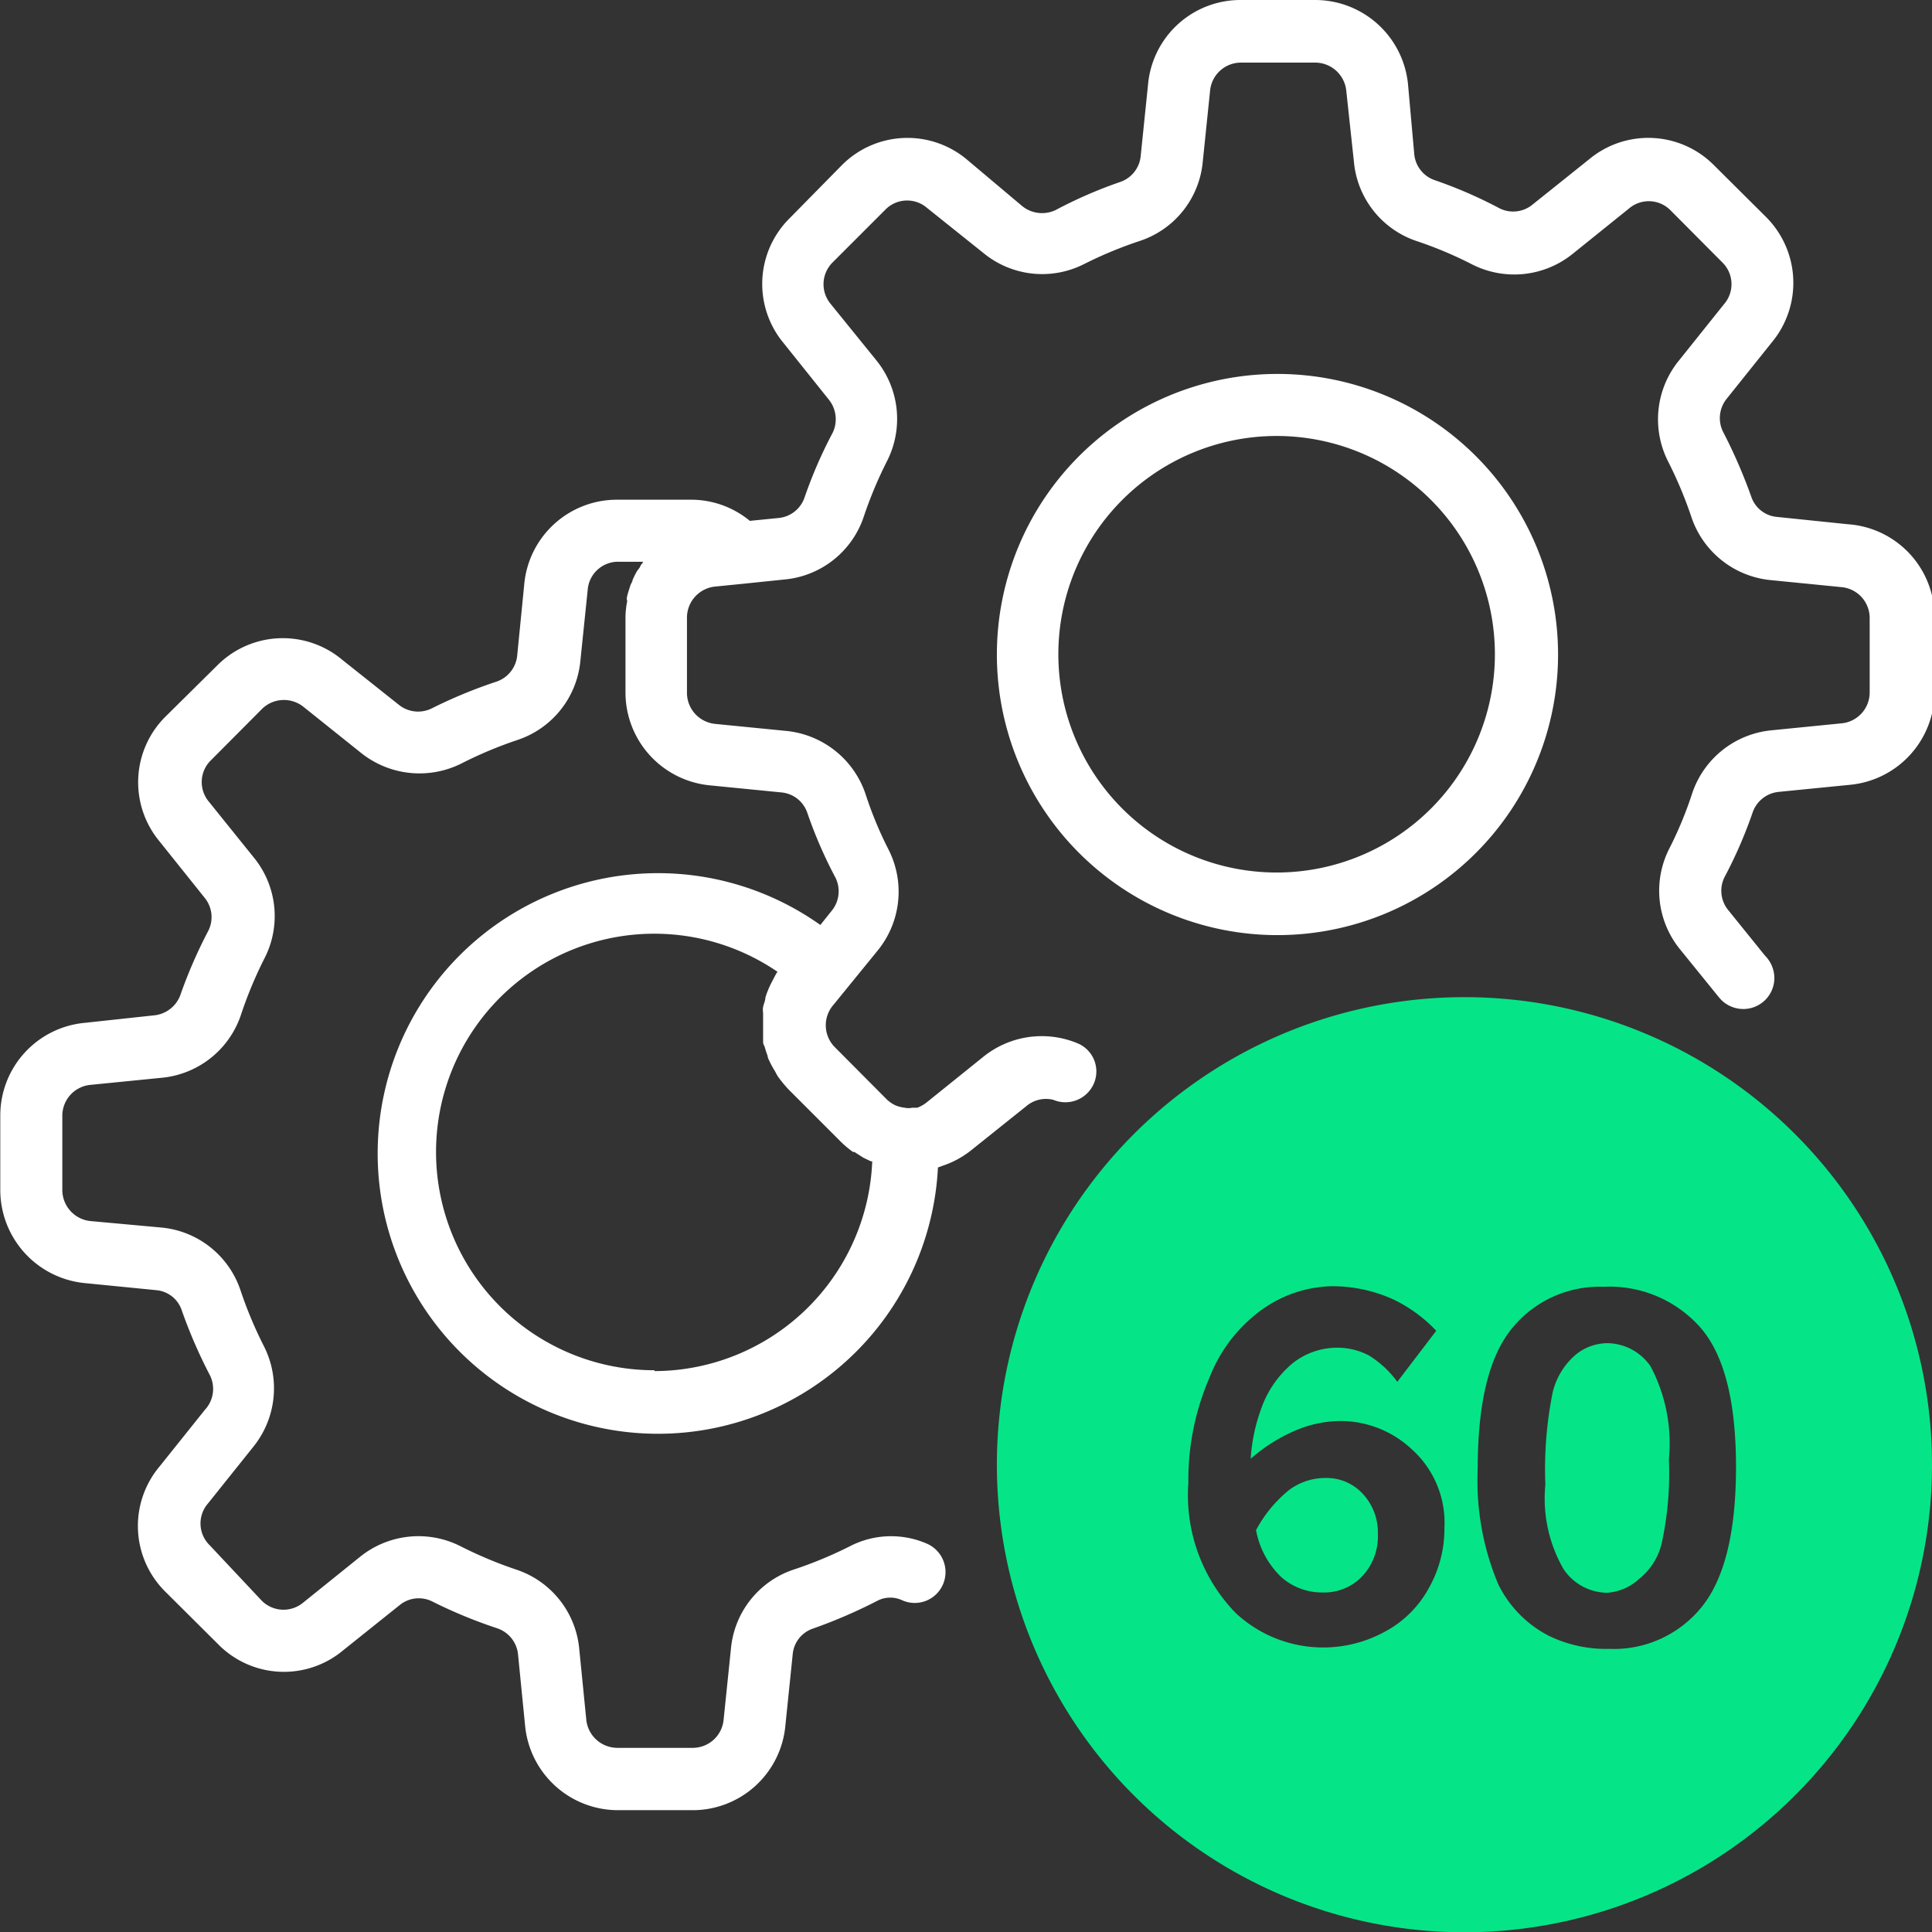
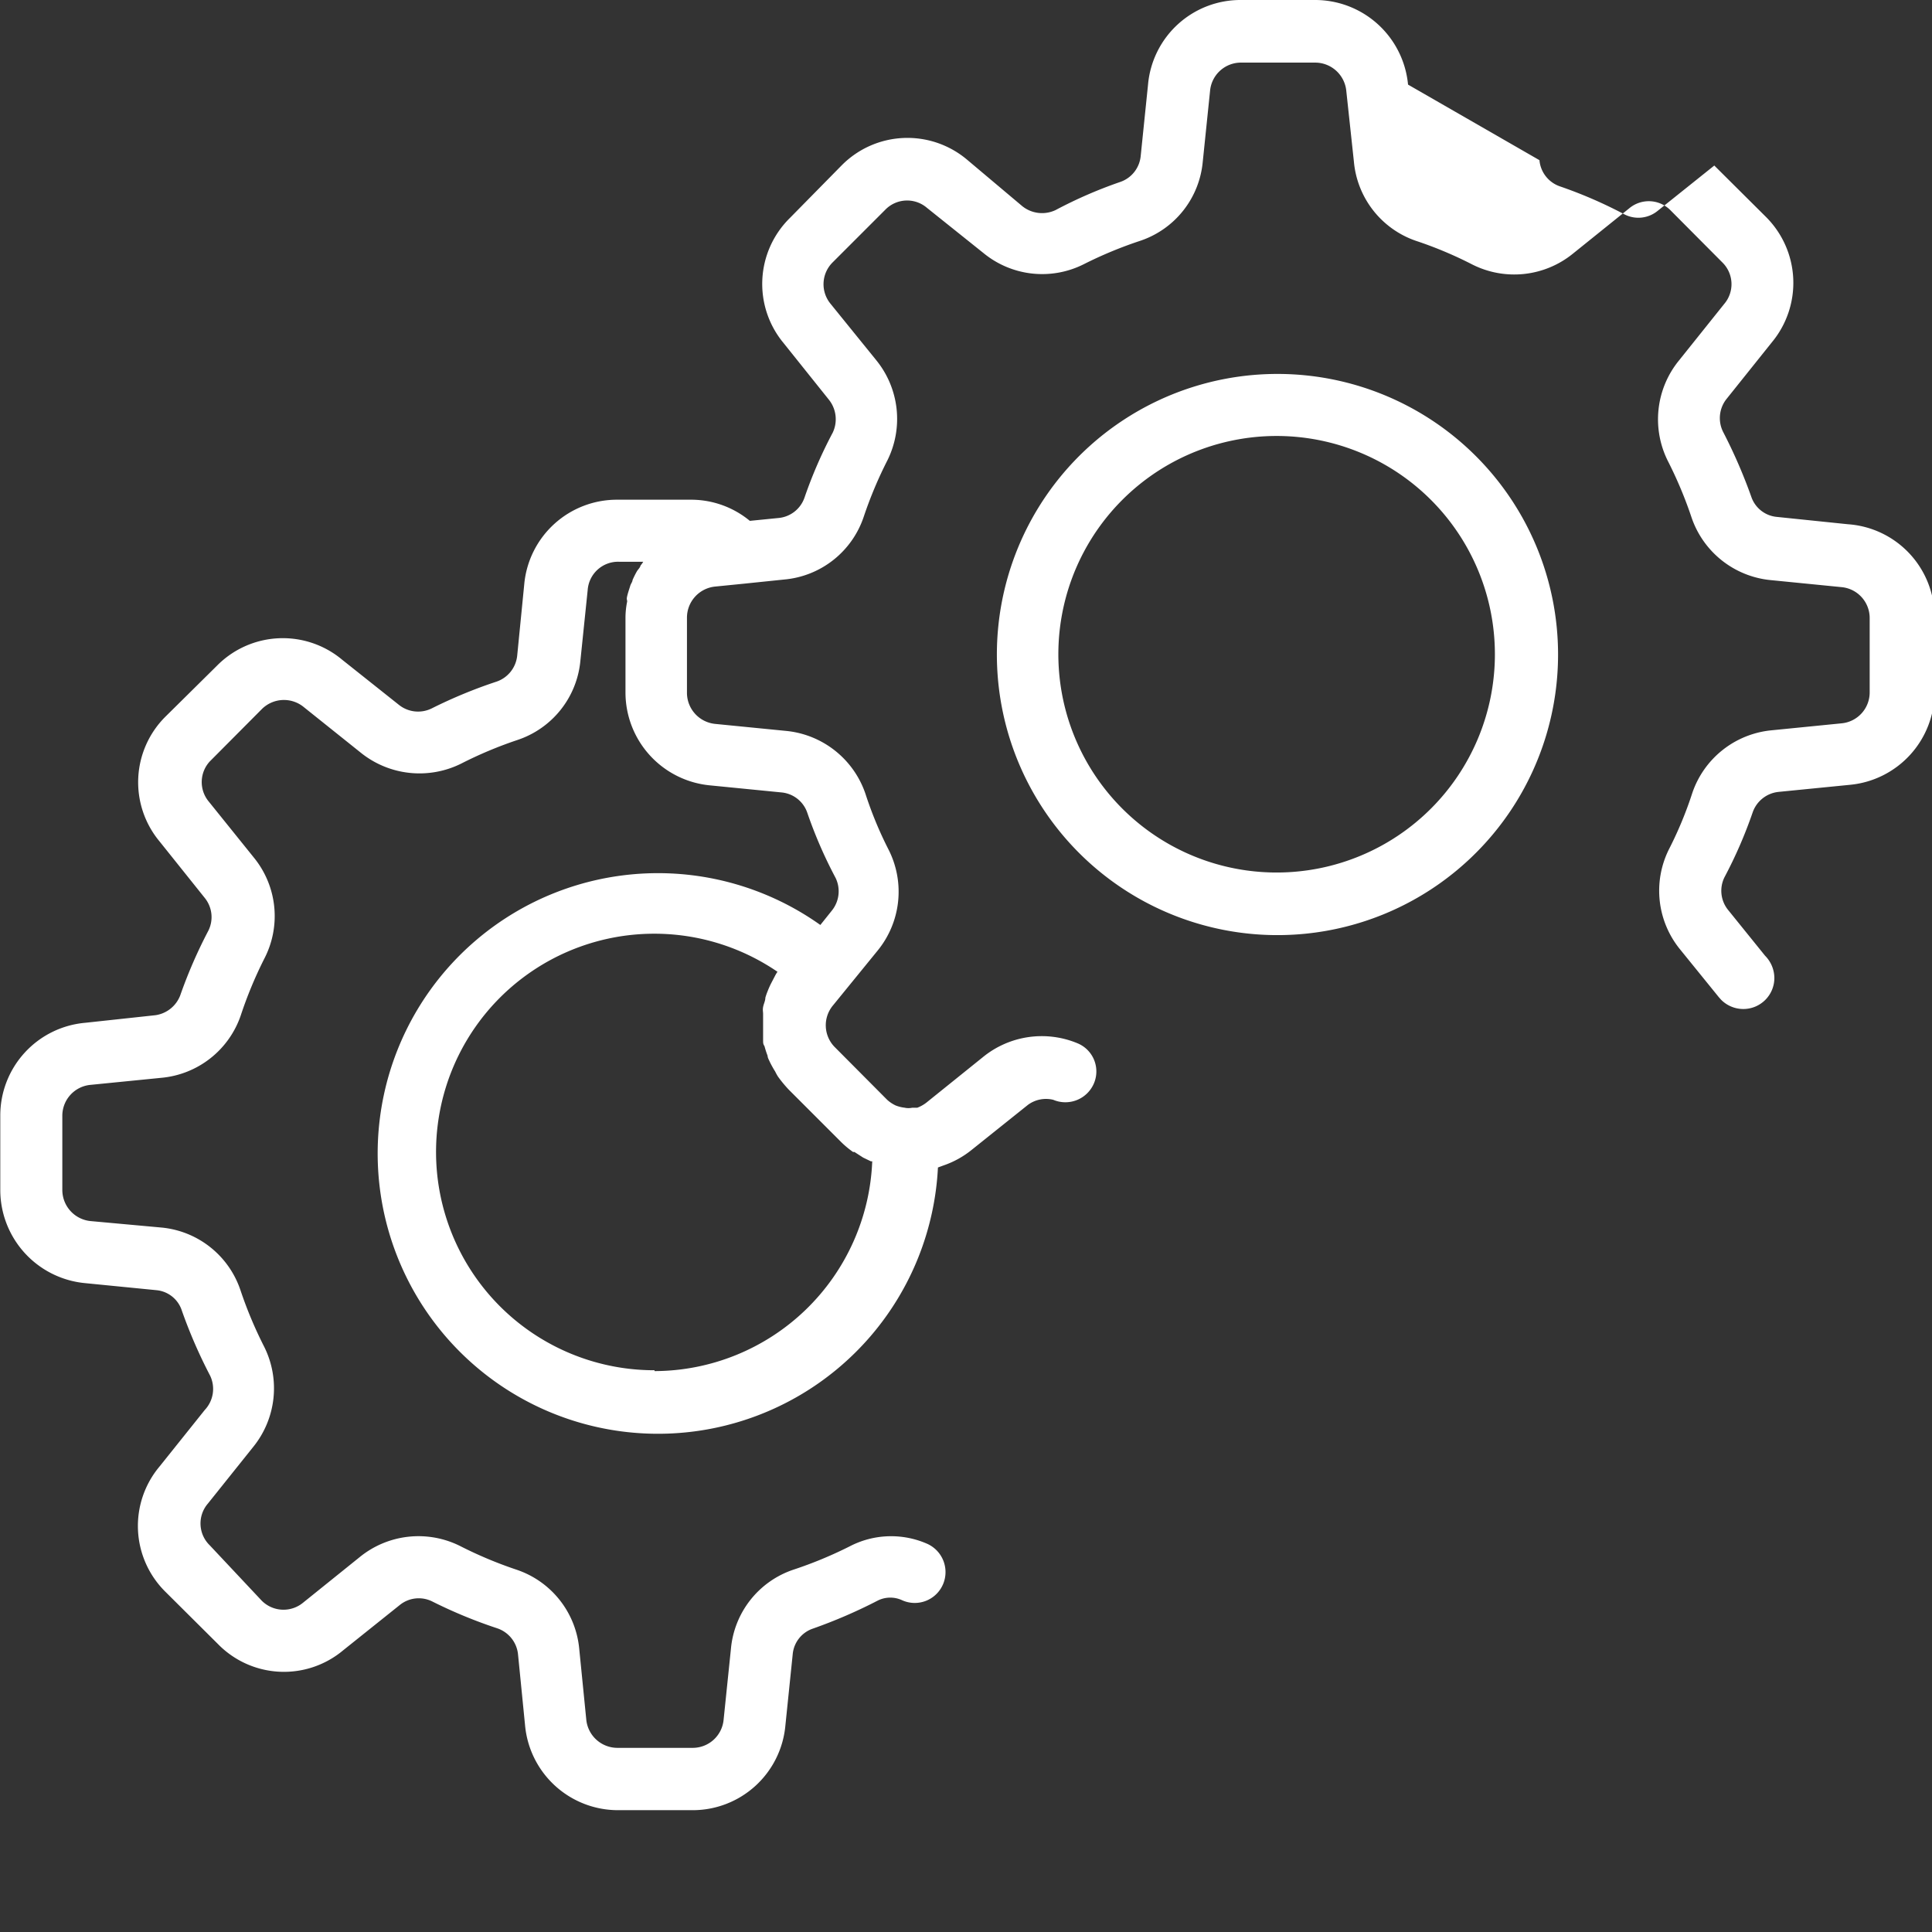
<svg xmlns="http://www.w3.org/2000/svg" id="Layer_1" data-name="Layer 1" width="68.51" height="68.51" viewBox="0 0 68.51 68.51">
  <rect x="0" y="0" width="68.51" height="68.51" fill="#333333" stroke="none" />
  <defs>
    <style>.cls-1{fill:#fff;}.cls-2{fill:#05e587;}</style>
  </defs>
  <g id="Group_412" data-name="Group 412">
    <g id="Group_410" data-name="Group 410">
-       <path id="Path_351" data-name="Path 351" class="cls-1" d="M65.52,18.59,63,18.33a1.06,1.06,0,0,1-.91-.72,18.58,18.58,0,0,0-1-2.3,1.09,1.09,0,0,1,.13-1.17l1.6-2a3.3,3.3,0,0,0-.21-4.45L60.78,5.87a3.28,3.28,0,0,0-4.44-.22l-2,1.6a1.08,1.08,0,0,1-1.17.14,16,16,0,0,0-2.3-1,1.08,1.08,0,0,1-.73-.93L49.92,3a3.31,3.31,0,0,0-3.3-3H44a3.29,3.29,0,0,0-3.3,3l-.26,2.53a1.08,1.08,0,0,1-.72.92,16,16,0,0,0-2.3,1,1.12,1.12,0,0,1-1.18-.14L34.28,5.66a3.28,3.28,0,0,0-4.45.21L28,7.73a3.28,3.28,0,0,0-.22,4.44l1.6,2a1.11,1.11,0,0,1,.14,1.17,16,16,0,0,0-1,2.3,1.08,1.08,0,0,1-.94.73l-1,.1a3.27,3.27,0,0,0-2.1-.75H21.88a3.3,3.3,0,0,0-3.3,3l-.25,2.53a1.09,1.09,0,0,1-.73.92,17.12,17.12,0,0,0-2.3.95,1.09,1.09,0,0,1-1.17-.13l-2-1.59a3.28,3.28,0,0,0-4.45.21L5.87,25.4a3.28,3.28,0,0,0-.22,4.44l1.6,2A1.08,1.08,0,0,1,7.38,33a17.12,17.12,0,0,0-1,2.3A1.11,1.11,0,0,1,5.5,36L3,36.27a3.3,3.3,0,0,0-3,3.3V42.2a3.32,3.32,0,0,0,3,3.3l2.53.25a1.05,1.05,0,0,1,.91.73,17.73,17.73,0,0,0,1,2.3A1.09,1.09,0,0,1,7.25,50l-1.6,2a3.28,3.28,0,0,0,.21,4.45l1.86,1.85a3.27,3.27,0,0,0,4.44.22l2-1.6a1.07,1.07,0,0,1,1.16-.13,17.12,17.12,0,0,0,2.3.95,1.09,1.09,0,0,1,.74.93l.25,2.52a3.31,3.31,0,0,0,3.3,3h2.63a3.3,3.3,0,0,0,3.3-3l.26-2.53a1.06,1.06,0,0,1,.72-.91,18.1,18.1,0,0,0,2.31-1,1,1,0,0,1,.86,0,1.09,1.09,0,0,0,1.44-.57h0a1.1,1.1,0,0,0-.57-1.44h0a3.18,3.18,0,0,0-2.73.09,14.66,14.66,0,0,1-2,.83,3.27,3.27,0,0,0-2.22,2.8l-.26,2.52a1.1,1.1,0,0,1-1.1,1H21.88a1.11,1.11,0,0,1-1.1-1l-.25-2.51a3.28,3.28,0,0,0-2.23-2.81,14.71,14.71,0,0,1-2-.84,3.3,3.3,0,0,0-3.56.4l-2,1.61a1.09,1.09,0,0,1-1.47-.07L7.43,54.8a1.08,1.08,0,0,1-.07-1.48l1.6-2a3.3,3.3,0,0,0,.4-3.56,14.71,14.71,0,0,1-.84-2,3.28,3.28,0,0,0-2.8-2.23L3.2,43.3a1.11,1.11,0,0,1-1-1.1V39.57a1.1,1.1,0,0,1,1-1.1l2.51-.25A3.29,3.29,0,0,0,8.53,36a14.66,14.66,0,0,1,.83-2A3.28,3.28,0,0,0,9,30.42l-1.61-2A1.08,1.08,0,0,1,7.43,27l1.85-1.86a1.11,1.11,0,0,1,1.49-.06l2,1.6a3.32,3.32,0,0,0,3.57.4,14.59,14.59,0,0,1,2-.84,3.28,3.28,0,0,0,2.23-2.8l.26-2.52a1.08,1.08,0,0,1,1.1-1h.87a1.21,1.21,0,0,1-.1.14c0,.05-.08.13-.12.19a3.18,3.18,0,0,0-.16.32c0,.06-.06.13-.08.2s-.08.24-.11.37,0,.12,0,.19a2.88,2.88,0,0,0-.06.59v2.63a3.31,3.31,0,0,0,3,3.3l2.53.25a1.07,1.07,0,0,1,.92.73,16,16,0,0,0,1,2.3,1.09,1.09,0,0,1-.14,1.17l-.4.5a9.94,9.94,0,1,0,4.17,8.6l.19-.07a3.28,3.28,0,0,0,1-.55l2-1.6A1.08,1.08,0,0,1,37.34,39a1.1,1.1,0,0,0,1.44-.58h0A1.08,1.08,0,0,0,38.21,37h0a3.3,3.3,0,0,0-3.37.49l-2,1.61a1.26,1.26,0,0,1-.32.18l-.18,0a.62.62,0,0,1-.27,0h0a1.25,1.25,0,0,1-.32-.08l0,0a1.21,1.21,0,0,1-.3-.2l-1.85-1.86a1.1,1.1,0,0,1-.07-1.49l0,0,1.58-1.94a3.3,3.3,0,0,0,.4-3.56,13.5,13.5,0,0,1-.83-2,3.31,3.31,0,0,0-2.8-2.23l-2.53-.25a1.11,1.11,0,0,1-1-1.1V21.9a1.11,1.11,0,0,1,1-1.1l1-.1h0l1.45-.15a3.28,3.28,0,0,0,2.82-2.23,14.71,14.71,0,0,1,.84-2,3.3,3.3,0,0,0-.4-3.55l-1.62-2a1.09,1.09,0,0,1,.08-1.47l1.86-1.86a1.08,1.08,0,0,1,1.48-.07l2,1.6a3.28,3.28,0,0,0,3.56.4,14.66,14.66,0,0,1,2-.83,3.27,3.27,0,0,0,2.22-2.8l.26-2.52a1.1,1.1,0,0,1,1.1-1h2.63a1.11,1.11,0,0,1,1.1,1L48,5.73A3.28,3.28,0,0,0,50.2,8.54a14.08,14.08,0,0,1,2,.84A3.3,3.3,0,0,0,55.76,9l2-1.61a1.08,1.08,0,0,1,1.47.07L61.06,9.3a1.08,1.08,0,0,1,.07,1.48l-1.6,2a3.3,3.3,0,0,0-.4,3.56,14.71,14.71,0,0,1,.84,2,3.3,3.3,0,0,0,2.8,2.23l2.52.25a1.1,1.1,0,0,1,1,1.1v2.63a1.1,1.1,0,0,1-1,1.1l-2.51.25A3.3,3.3,0,0,0,60,28.12a13.5,13.5,0,0,1-.83,2,3.29,3.29,0,0,0,.4,3.55l1.37,1.69.08.09a1.11,1.11,0,0,0,.79.33,1.1,1.1,0,0,0,1.1-1.1,1.13,1.13,0,0,0-.33-.79l-1.3-1.61a1.08,1.08,0,0,1-.14-1.17,16,16,0,0,0,1-2.3,1.09,1.09,0,0,1,.93-.73l2.52-.25a3.31,3.31,0,0,0,3-3.3V21.9A3.3,3.3,0,0,0,65.52,18.59Zm-42.32,30a7.74,7.74,0,1,1,4.36-14.13,1.19,1.19,0,0,0-.09.15l-.12.23a2.92,2.92,0,0,0-.14.31,2.09,2.09,0,0,0-.08.23c0,.11-.06.22-.08.33s0,.16,0,.25,0,.22,0,.33v.24c0,.12,0,.22,0,.34s0,.15.05.23a3.38,3.38,0,0,0,.11.34c0,.07.05.15.08.22a3.72,3.72,0,0,0,.19.34,1.62,1.62,0,0,0,.1.18,4.42,4.42,0,0,0,.39.47l1.86,1.86h0a3.36,3.36,0,0,0,.41.34l.05,0,.17.11.14.09.27.13.05,0h0A7.75,7.75,0,0,1,23.2,48.62Z" transform="translate(0.01 0)" />
+       <path id="Path_351" data-name="Path 351" class="cls-1" d="M65.52,18.59,63,18.33a1.06,1.06,0,0,1-.91-.72,18.58,18.58,0,0,0-1-2.3,1.09,1.09,0,0,1,.13-1.17l1.6-2a3.3,3.3,0,0,0-.21-4.45L60.78,5.87l-2,1.6a1.08,1.08,0,0,1-1.17.14,16,16,0,0,0-2.3-1,1.08,1.08,0,0,1-.73-.93L49.92,3a3.31,3.31,0,0,0-3.3-3H44a3.29,3.29,0,0,0-3.3,3l-.26,2.53a1.08,1.08,0,0,1-.72.92,16,16,0,0,0-2.3,1,1.12,1.12,0,0,1-1.18-.14L34.28,5.66a3.28,3.28,0,0,0-4.45.21L28,7.73a3.28,3.28,0,0,0-.22,4.44l1.6,2a1.11,1.11,0,0,1,.14,1.17,16,16,0,0,0-1,2.3,1.08,1.08,0,0,1-.94.73l-1,.1a3.27,3.27,0,0,0-2.1-.75H21.88a3.3,3.3,0,0,0-3.3,3l-.25,2.53a1.09,1.09,0,0,1-.73.92,17.12,17.12,0,0,0-2.3.95,1.09,1.09,0,0,1-1.17-.13l-2-1.59a3.28,3.28,0,0,0-4.45.21L5.87,25.4a3.28,3.28,0,0,0-.22,4.44l1.6,2A1.08,1.08,0,0,1,7.38,33a17.12,17.12,0,0,0-1,2.3A1.11,1.11,0,0,1,5.5,36L3,36.27a3.3,3.3,0,0,0-3,3.3V42.2a3.32,3.32,0,0,0,3,3.3l2.53.25a1.05,1.05,0,0,1,.91.73,17.73,17.73,0,0,0,1,2.3A1.09,1.09,0,0,1,7.25,50l-1.6,2a3.28,3.28,0,0,0,.21,4.45l1.86,1.85a3.27,3.27,0,0,0,4.44.22l2-1.6a1.07,1.07,0,0,1,1.16-.13,17.12,17.12,0,0,0,2.3.95,1.09,1.09,0,0,1,.74.93l.25,2.52a3.31,3.31,0,0,0,3.3,3h2.63a3.3,3.3,0,0,0,3.3-3l.26-2.53a1.06,1.06,0,0,1,.72-.91,18.1,18.1,0,0,0,2.31-1,1,1,0,0,1,.86,0,1.09,1.09,0,0,0,1.44-.57h0a1.1,1.1,0,0,0-.57-1.44h0a3.18,3.18,0,0,0-2.73.09,14.66,14.66,0,0,1-2,.83,3.27,3.27,0,0,0-2.22,2.8l-.26,2.52a1.1,1.1,0,0,1-1.1,1H21.88a1.11,1.11,0,0,1-1.1-1l-.25-2.51a3.28,3.28,0,0,0-2.23-2.81,14.71,14.71,0,0,1-2-.84,3.3,3.3,0,0,0-3.56.4l-2,1.61a1.09,1.09,0,0,1-1.47-.07L7.43,54.8a1.08,1.08,0,0,1-.07-1.48l1.6-2a3.3,3.3,0,0,0,.4-3.56,14.71,14.71,0,0,1-.84-2,3.28,3.28,0,0,0-2.8-2.23L3.2,43.3a1.11,1.11,0,0,1-1-1.1V39.57a1.1,1.1,0,0,1,1-1.1l2.51-.25A3.29,3.29,0,0,0,8.53,36a14.66,14.66,0,0,1,.83-2A3.28,3.28,0,0,0,9,30.42l-1.61-2A1.08,1.08,0,0,1,7.43,27l1.85-1.86a1.11,1.11,0,0,1,1.49-.06l2,1.6a3.32,3.32,0,0,0,3.57.4,14.59,14.59,0,0,1,2-.84,3.28,3.28,0,0,0,2.23-2.8l.26-2.52a1.08,1.08,0,0,1,1.1-1h.87a1.21,1.21,0,0,1-.1.14c0,.05-.08.13-.12.19a3.18,3.18,0,0,0-.16.32c0,.06-.06.13-.08.2s-.08.24-.11.37,0,.12,0,.19a2.88,2.88,0,0,0-.06.59v2.63a3.31,3.31,0,0,0,3,3.3l2.53.25a1.07,1.07,0,0,1,.92.73,16,16,0,0,0,1,2.3,1.09,1.09,0,0,1-.14,1.17l-.4.5a9.94,9.94,0,1,0,4.17,8.6l.19-.07a3.28,3.28,0,0,0,1-.55l2-1.6A1.08,1.08,0,0,1,37.34,39a1.1,1.1,0,0,0,1.44-.58h0A1.08,1.08,0,0,0,38.21,37h0a3.3,3.3,0,0,0-3.37.49l-2,1.61a1.26,1.26,0,0,1-.32.18l-.18,0a.62.62,0,0,1-.27,0h0a1.25,1.25,0,0,1-.32-.08l0,0a1.21,1.21,0,0,1-.3-.2l-1.85-1.86a1.1,1.1,0,0,1-.07-1.49l0,0,1.58-1.94a3.3,3.3,0,0,0,.4-3.56,13.5,13.5,0,0,1-.83-2,3.31,3.31,0,0,0-2.8-2.23l-2.53-.25a1.11,1.11,0,0,1-1-1.1V21.9a1.11,1.11,0,0,1,1-1.1l1-.1h0l1.45-.15a3.28,3.28,0,0,0,2.82-2.23,14.71,14.71,0,0,1,.84-2,3.3,3.3,0,0,0-.4-3.55l-1.62-2a1.09,1.09,0,0,1,.08-1.47l1.86-1.86a1.08,1.08,0,0,1,1.48-.07l2,1.6a3.28,3.28,0,0,0,3.56.4,14.66,14.66,0,0,1,2-.83,3.27,3.27,0,0,0,2.22-2.8l.26-2.52a1.1,1.1,0,0,1,1.1-1h2.63a1.11,1.11,0,0,1,1.1,1L48,5.73A3.28,3.28,0,0,0,50.2,8.54a14.08,14.08,0,0,1,2,.84A3.3,3.3,0,0,0,55.76,9l2-1.61a1.08,1.08,0,0,1,1.47.07L61.06,9.3a1.08,1.08,0,0,1,.07,1.48l-1.6,2a3.3,3.3,0,0,0-.4,3.56,14.71,14.71,0,0,1,.84,2,3.3,3.3,0,0,0,2.8,2.23l2.52.25a1.1,1.1,0,0,1,1,1.1v2.63a1.1,1.1,0,0,1-1,1.1l-2.51.25A3.3,3.3,0,0,0,60,28.12a13.5,13.5,0,0,1-.83,2,3.29,3.29,0,0,0,.4,3.55l1.37,1.69.08.09a1.11,1.11,0,0,0,.79.33,1.1,1.1,0,0,0,1.1-1.1,1.13,1.13,0,0,0-.33-.79l-1.3-1.61a1.08,1.08,0,0,1-.14-1.17,16,16,0,0,0,1-2.3,1.09,1.09,0,0,1,.93-.73l2.52-.25a3.31,3.31,0,0,0,3-3.3V21.9A3.3,3.3,0,0,0,65.52,18.59Zm-42.32,30a7.74,7.74,0,1,1,4.36-14.13,1.19,1.19,0,0,0-.09.15l-.12.23a2.92,2.92,0,0,0-.14.31,2.09,2.09,0,0,0-.08.23c0,.11-.06.22-.08.33s0,.16,0,.25,0,.22,0,.33v.24c0,.12,0,.22,0,.34s0,.15.05.23a3.38,3.38,0,0,0,.11.34c0,.07.05.15.08.22a3.72,3.72,0,0,0,.19.34,1.62,1.62,0,0,0,.1.18,4.42,4.42,0,0,0,.39.47l1.86,1.86h0a3.36,3.36,0,0,0,.41.34l.05,0,.17.11.14.09.27.13.05,0h0A7.75,7.75,0,0,1,23.2,48.62Z" transform="translate(0.01 0)" />
      <path id="Path_352" data-name="Path 352" class="cls-1" d="M45.3,13.26a9.95,9.95,0,1,0,9.94,9.94A9.95,9.95,0,0,0,45.3,13.26Zm0,17.68A7.74,7.74,0,1,1,53,23.2,7.74,7.74,0,0,1,45.3,30.94Z" transform="translate(0.01 0)" />
    </g>
    <g id="Group_411" data-name="Group 411">
-       <path id="Path_354" data-name="Path 354" class="cls-2" d="M51.93,35.36A16.58,16.58,0,1,0,68.5,51.93,16.58,16.58,0,0,0,51.93,35.36ZM44.34,51.73a5.86,5.86,0,0,1,1.58-1,4.11,4.11,0,0,1,1.63-.34,3.7,3.7,0,0,1,2.5,1,3.5,3.5,0,0,1,1.16,2.8,4.27,4.27,0,0,1-.55,2.12,3.82,3.82,0,0,1-1.56,1.55,4.55,4.55,0,0,1-5.29-.66,6,6,0,0,1-1.68-4.62,9.14,9.14,0,0,1,.75-3.73,5.36,5.36,0,0,1,1.93-2.46,4.42,4.42,0,0,1,2.43-.78,5.24,5.24,0,0,1,2.14.46,5.15,5.15,0,0,1,1.54,1.12L49.54,49a3.59,3.59,0,0,0-1-.93,2.4,2.4,0,0,0-1.14-.28,2.54,2.54,0,0,0-1.57.55,3.67,3.67,0,0,0-1.13,1.65A6.26,6.26,0,0,0,44.34,51.73Zm.19,2.53a3.08,3.08,0,0,0,.9,1.67,2.18,2.18,0,0,0,1.46.54,1.86,1.86,0,0,0,1.41-.58,2.07,2.07,0,0,0,.55-1.5A2,2,0,0,0,48.34,53,1.74,1.74,0,0,0,47,52.41a2.16,2.16,0,0,0-1.29.42A4.65,4.65,0,0,0,44.53,54.26Zm12.32-8.63a4.3,4.3,0,0,1,3.45,1.46q1.25,1.45,1.25,4.93T60.32,57a4,4,0,0,1-3.27,1.47A4.64,4.64,0,0,1,54.9,58a4.07,4.07,0,0,1-1.78-1.82,9.46,9.46,0,0,1-.73-4.08c0-2.35.4-4,1.22-5A4,4,0,0,1,56.85,45.63Zm.14,2a1.79,1.79,0,0,0-1.15.43,2.54,2.54,0,0,0-.79,1.31,13.79,13.79,0,0,0-.26,3.28,5,5,0,0,0,.65,3,1.88,1.88,0,0,0,1.54.83A1.84,1.84,0,0,0,58.1,56a2.29,2.29,0,0,0,.81-1.25,11.69,11.69,0,0,0,.26-3,5.85,5.85,0,0,0-.65-3.3A1.89,1.89,0,0,0,57,47.63Z" transform="translate(0.01 0)" />
-     </g>
+       </g>
  </g>
</svg>